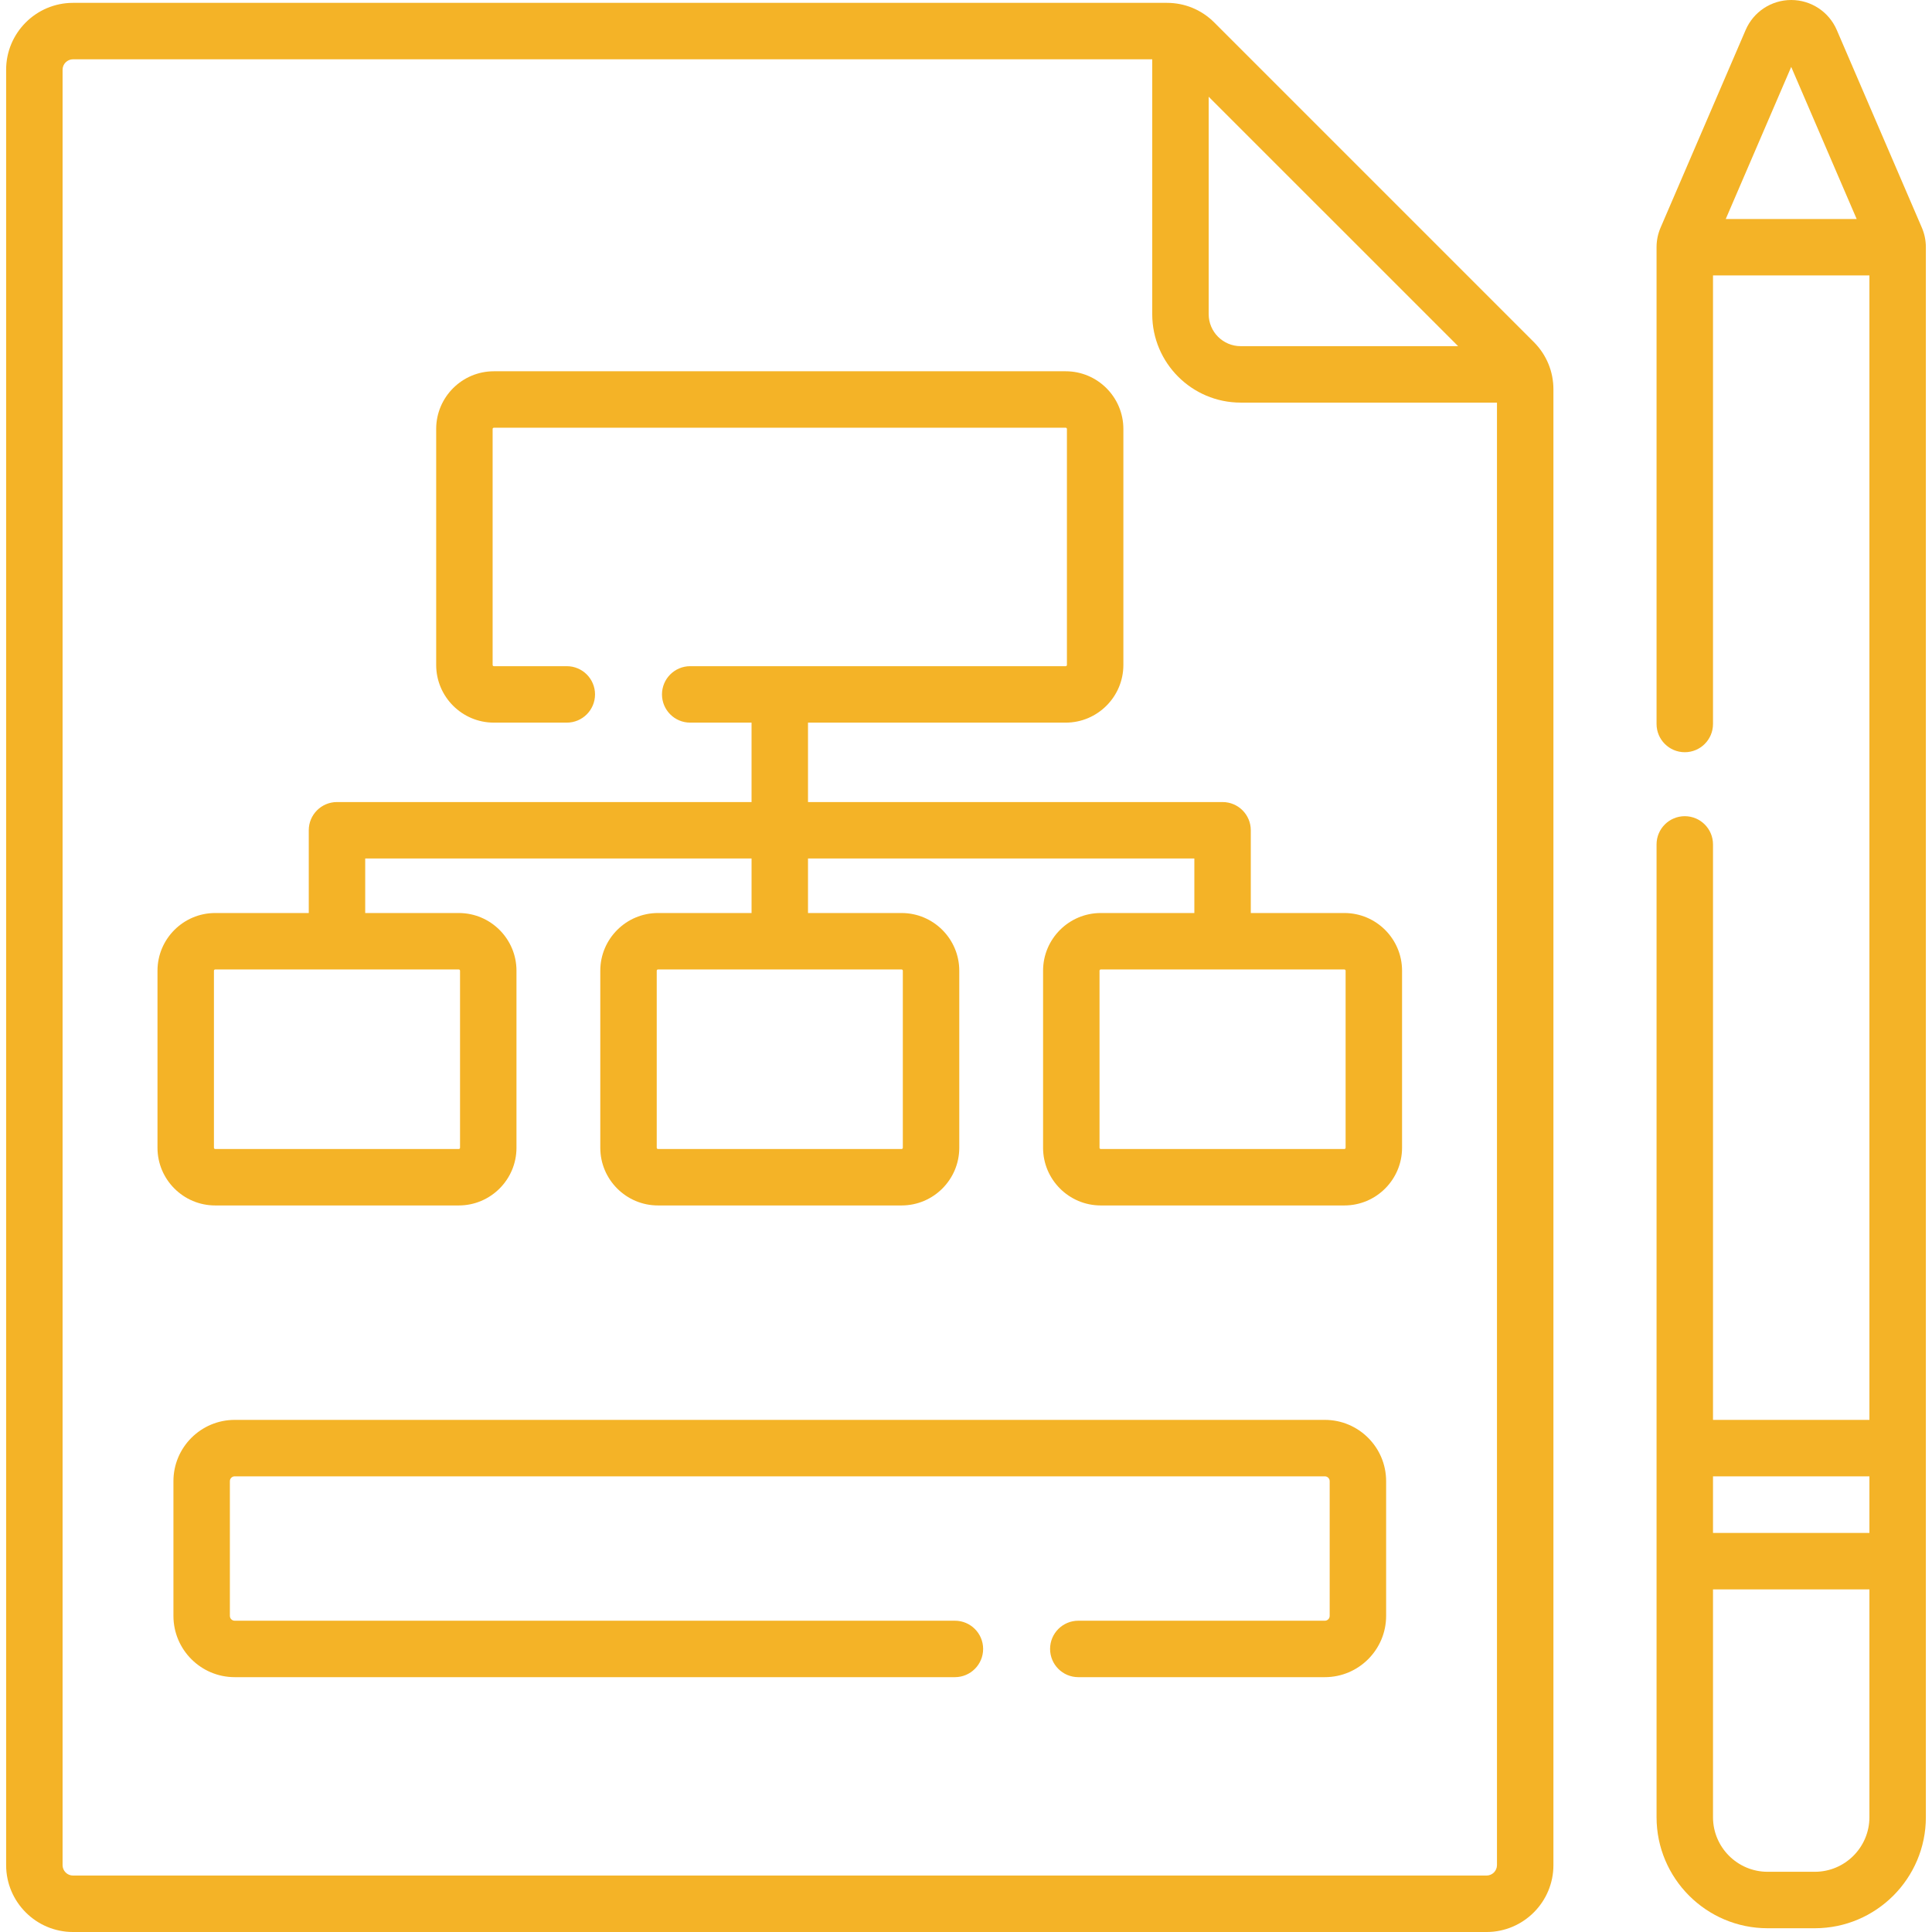
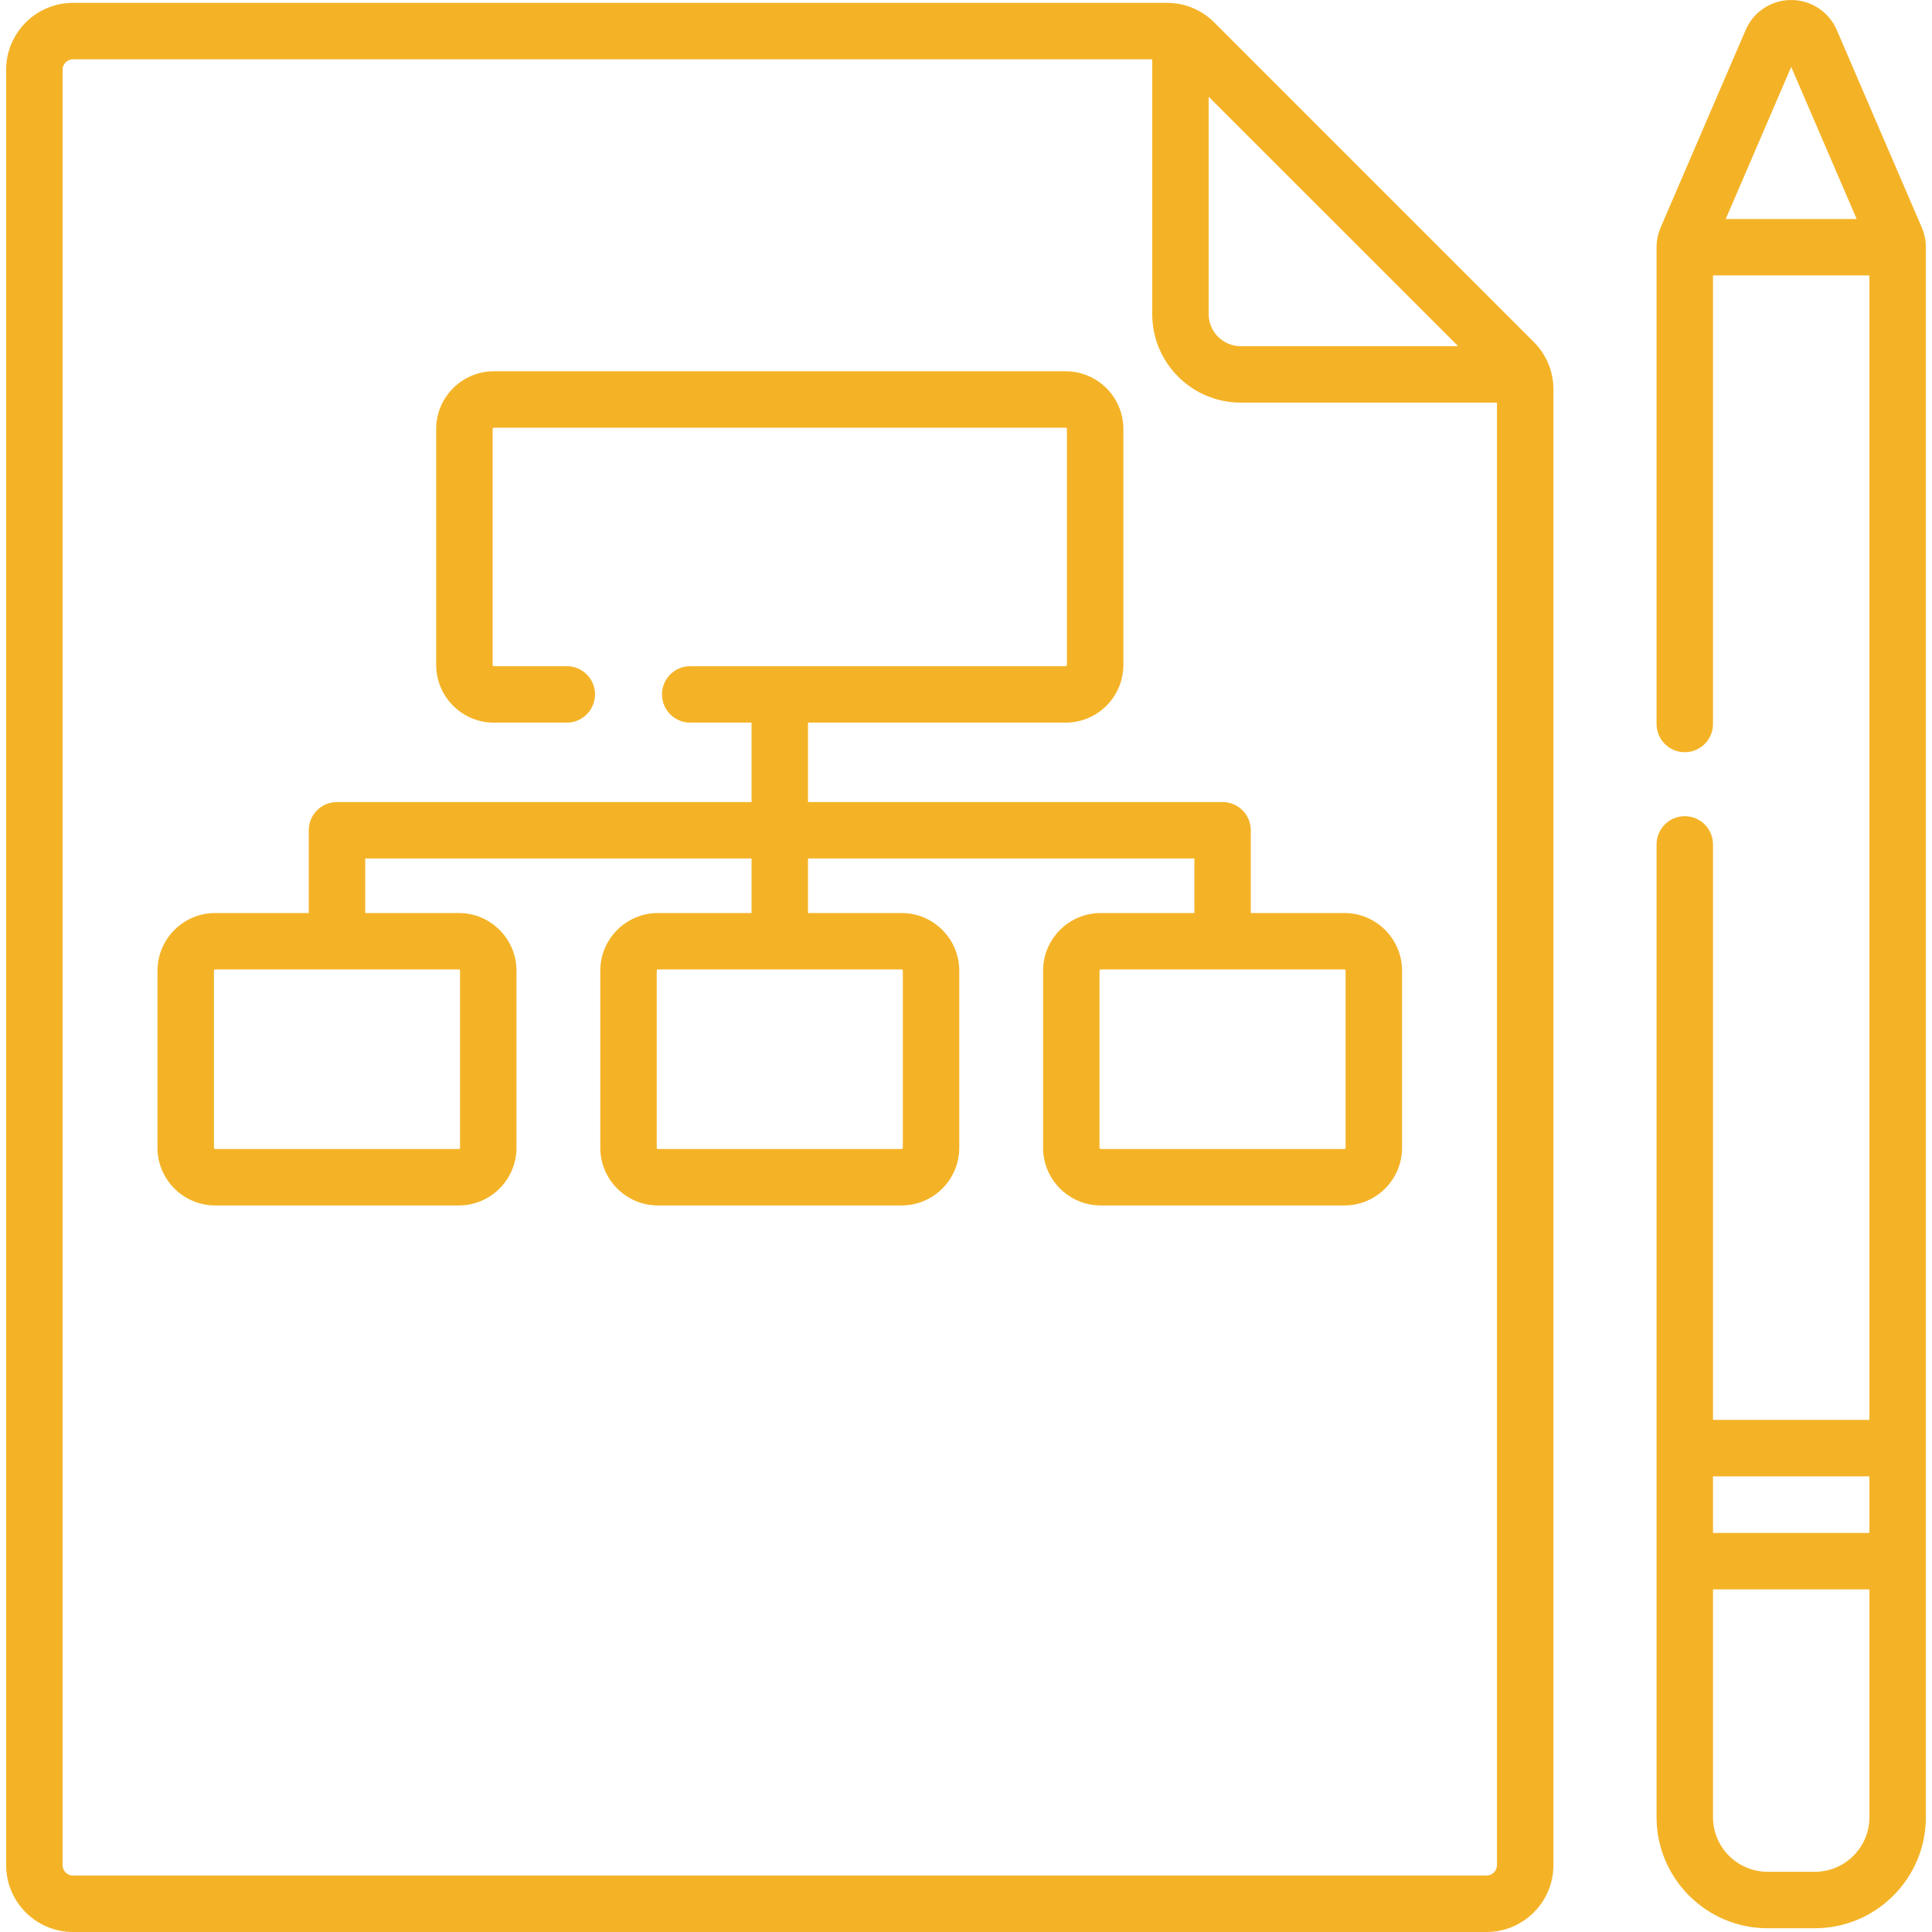
<svg xmlns="http://www.w3.org/2000/svg" version="1.1" id="Capa_1614887acdcef9" x="0px" y="0px" viewBox="0 0 513.399 513.399" style="enable-background:new 0 0 513.399 513.399;fill:url(#CerosGradient_idde6b6ba23);" xml:space="preserve" aria-hidden="true" width="513px" height="513px">
  <defs>
    <linearGradient class="cerosgradient" data-cerosgradient="true" id="CerosGradient_idde6b6ba23" gradientUnits="userSpaceOnUse" x1="50%" y1="100%" x2="50%" y2="0%">
      <stop offset="0%" stop-color="#F4B327" />
      <stop offset="100%" stop-color="#F4B327" />
    </linearGradient>
    <linearGradient />
  </defs>
  <g>
    <path d="M322.663,5.965c-3.356-3.357-7.819-5.206-12.566-5.206H19.4c-9.798,0-17.77,7.972-17.77,17.771v477.1   c0,9.799,7.972,17.771,17.77,17.771h375.627c9.798,0,17.77-7.972,17.77-17.771v-392.17c0-4.745-1.848-9.207-5.205-12.565   L322.663,5.965z M387.474,91.988h-57.785c-4.687,0-8.5-3.813-8.5-8.5V25.705L387.474,91.988z M395.027,498.399H19.4   c-1.527,0-2.77-1.243-2.77-2.771v-477.1c0-1.527,1.243-2.771,2.77-2.771h286.789v67.729c0,12.958,10.542,23.5,23.5,23.5h68.108   v388.641C397.797,497.156,396.555,498.399,395.027,498.399z" style="fill:url(#CerosGradient_idde6b6ba23);" />
    <path d="M357.247,242.621h-24.868v-21.989c0-4.143-3.358-7.5-7.5-7.5H214.714v-21.104h68.476c8.453,0,15.329-6.877,15.329-15.33   v-62.709c0-8.452-6.876-15.329-15.329-15.329H131.238c-8.453,0-15.33,6.877-15.33,15.329v62.709c0,8.453,6.877,15.33,15.33,15.33   h19.382c4.142,0,7.5-3.357,7.5-7.5s-3.358-7.5-7.5-7.5h-19.382c-0.182,0-0.33-0.148-0.33-0.33v-62.709   c0-0.182,0.148-0.329,0.33-0.329h151.951c0.182,0,0.329,0.147,0.329,0.329v62.709c0,0.182-0.147,0.33-0.329,0.33h-99.777   c-4.142,0-7.5,3.357-7.5,7.5s3.358,7.5,7.5,7.5h16.301v21.104H89.549c-4.142,0-7.5,3.357-7.5,7.5v21.989H57.181   c-8.453,0-15.33,6.877-15.33,15.329v47.051c0,8.452,6.877,15.329,15.33,15.329h64.736c8.453,0,15.33-6.877,15.33-15.329V257.95   c0-8.452-6.877-15.329-15.33-15.329H97.049v-14.489h102.665v14.489h-24.868c-8.453,0-15.329,6.877-15.329,15.329v47.051   c0,8.452,6.876,15.329,15.329,15.329h64.736c8.453,0,15.329-6.877,15.329-15.329V257.95c0-8.452-6.876-15.329-15.329-15.329   h-24.868v-14.489h102.665v14.489H292.51c-8.453,0-15.329,6.877-15.329,15.329v47.051c0,8.452,6.876,15.329,15.329,15.329h64.736   c8.453,0,15.329-6.877,15.329-15.329V257.95C372.576,249.498,365.699,242.621,357.247,242.621z M122.247,257.95v47.051   c0,0.182-0.148,0.329-0.33,0.329H57.181c-0.182,0-0.33-0.147-0.33-0.329V257.95c0-0.182,0.148-0.329,0.33-0.329h64.736   C122.099,257.621,122.247,257.769,122.247,257.95z M239.911,257.95v47.051c0,0.182-0.147,0.329-0.329,0.329h-64.736   c-0.182,0-0.329-0.147-0.329-0.329V257.95c0-0.182,0.147-0.329,0.329-0.329h64.736C239.764,257.621,239.911,257.769,239.911,257.95   z M357.576,305.001c0,0.182-0.147,0.329-0.329,0.329H292.51c-0.182,0-0.329-0.147-0.329-0.329V257.95   c0-0.182,0.147-0.329,0.329-0.329h64.736c0.182,0,0.329,0.147,0.329,0.329V305.001z" style="fill:url(#CerosGradient_idde6b6ba23);" />
-     <path d="M352.063,377.312H62.365c-8.976,0-16.278,7.303-16.278,16.279v35.809c0,8.977,7.302,16.279,16.278,16.279h191.387   c4.142,0,7.5-3.357,7.5-7.5s-3.358-7.5-7.5-7.5H62.365c-0.705,0-1.278-0.574-1.278-1.279v-35.809c0-0.705,0.573-1.279,1.278-1.279   h289.698c0.705,0,1.278,0.574,1.278,1.279v35.809c0,0.705-0.573,1.279-1.278,1.279h-65.52c-4.142,0-7.5,3.357-7.5,7.5   s3.358,7.5,7.5,7.5h65.52c8.976,0,16.278-7.303,16.278-16.279v-35.809C368.341,384.614,361.039,377.312,352.063,377.312z" style="fill:url(#CerosGradient_idde6b6ba23);" />
    <path d="M510.695,60.481l-22.599-52.51C486.011,3.129,481.258,0,475.986,0s-10.025,3.129-12.109,7.972L441.278,60.48   c-0.713,1.655-1.074,3.409-1.074,5.213V192.39c0,4.143,3.358,7.5,7.5,7.5s7.5-3.357,7.5-7.5V73.193h41.565v304.118h-41.565V224.39   c0-4.143-3.358-7.5-7.5-7.5s-7.5,3.357-7.5,7.5v258.5c0,16.271,13.237,29.51,29.509,29.51h12.547   c16.271,0,29.509-13.238,29.509-29.51V65.693C511.769,63.891,511.408,62.137,510.695,60.481z M475.986,17.779l17.393,40.414   h-34.787L475.986,17.779z M496.769,392.312v15.046h-41.565v-15.046H496.769z M482.26,497.399h-12.547   c-8,0-14.509-6.509-14.509-14.51v-60.532h41.565v60.532C496.769,490.891,490.26,497.399,482.26,497.399z" style="fill:url(#CerosGradient_idde6b6ba23);" />
  </g>
  <g>
</g>
  <g>
</g>
  <g>
</g>
  <g>
</g>
  <g>
</g>
  <g>
</g>
  <g>
</g>
  <g>
</g>
  <g>
</g>
  <g>
</g>
  <g>
</g>
  <g>
</g>
  <g>
</g>
  <g>
</g>
  <g>
</g>
</svg>